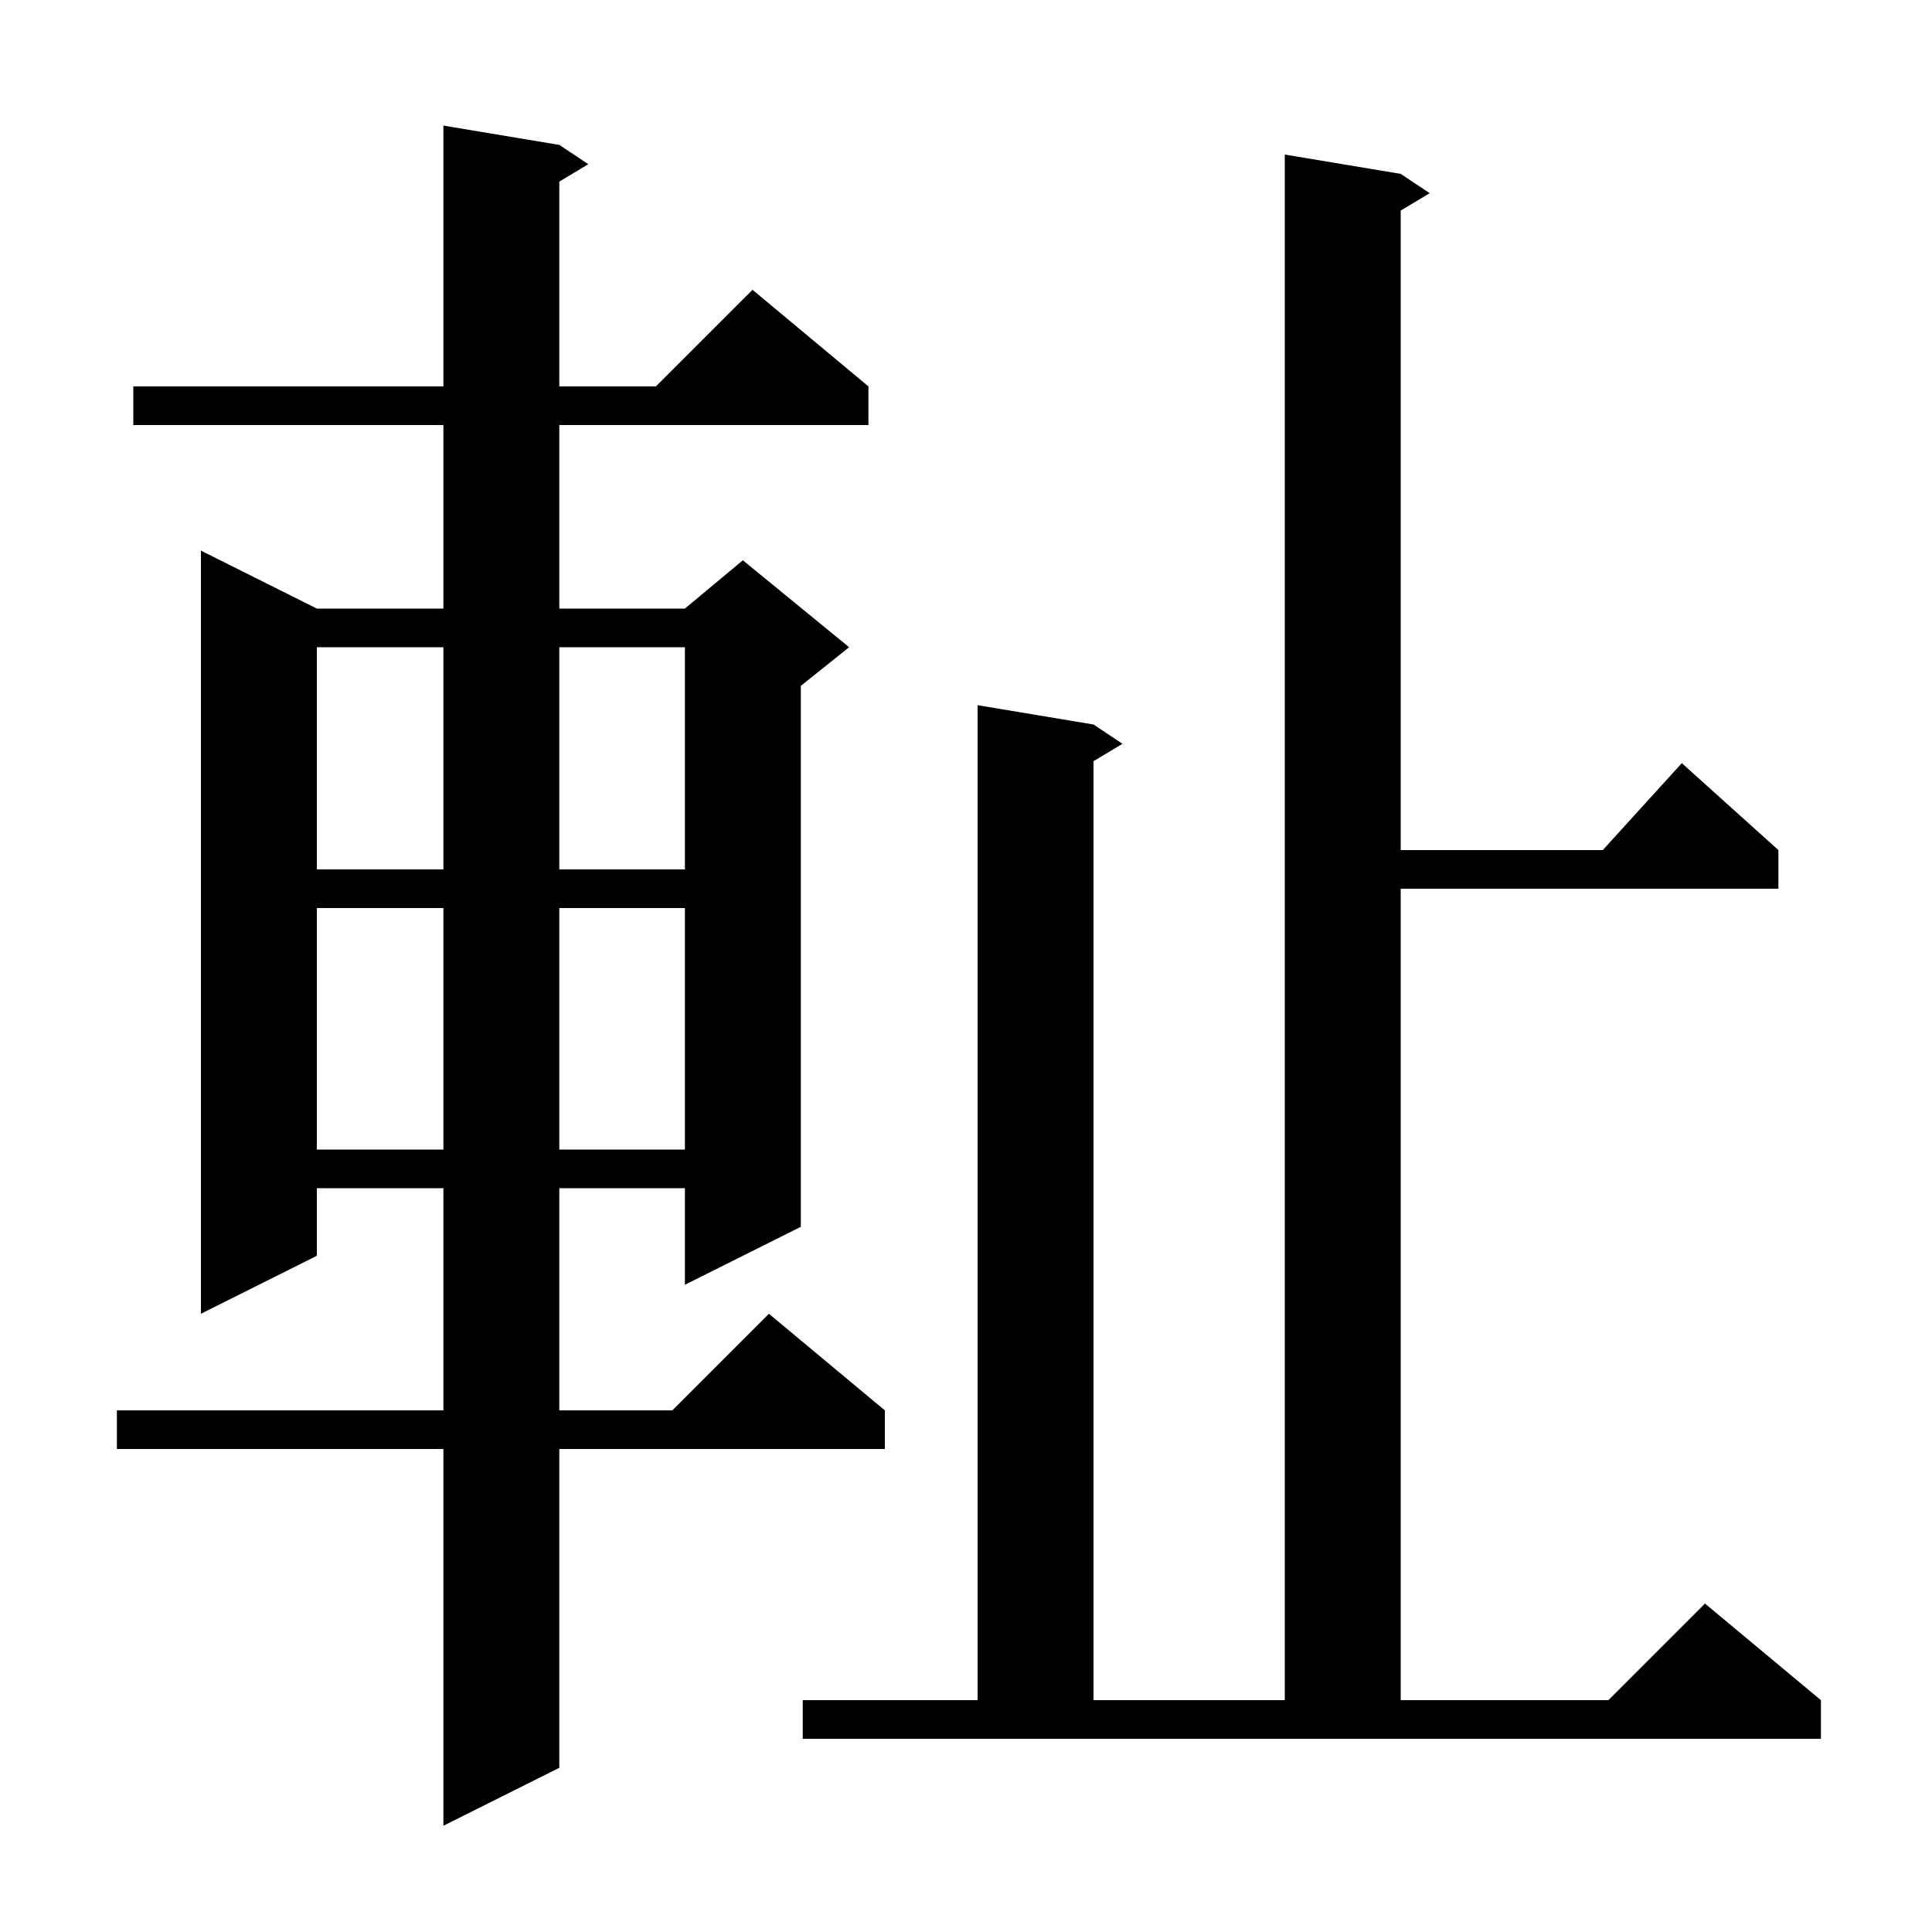
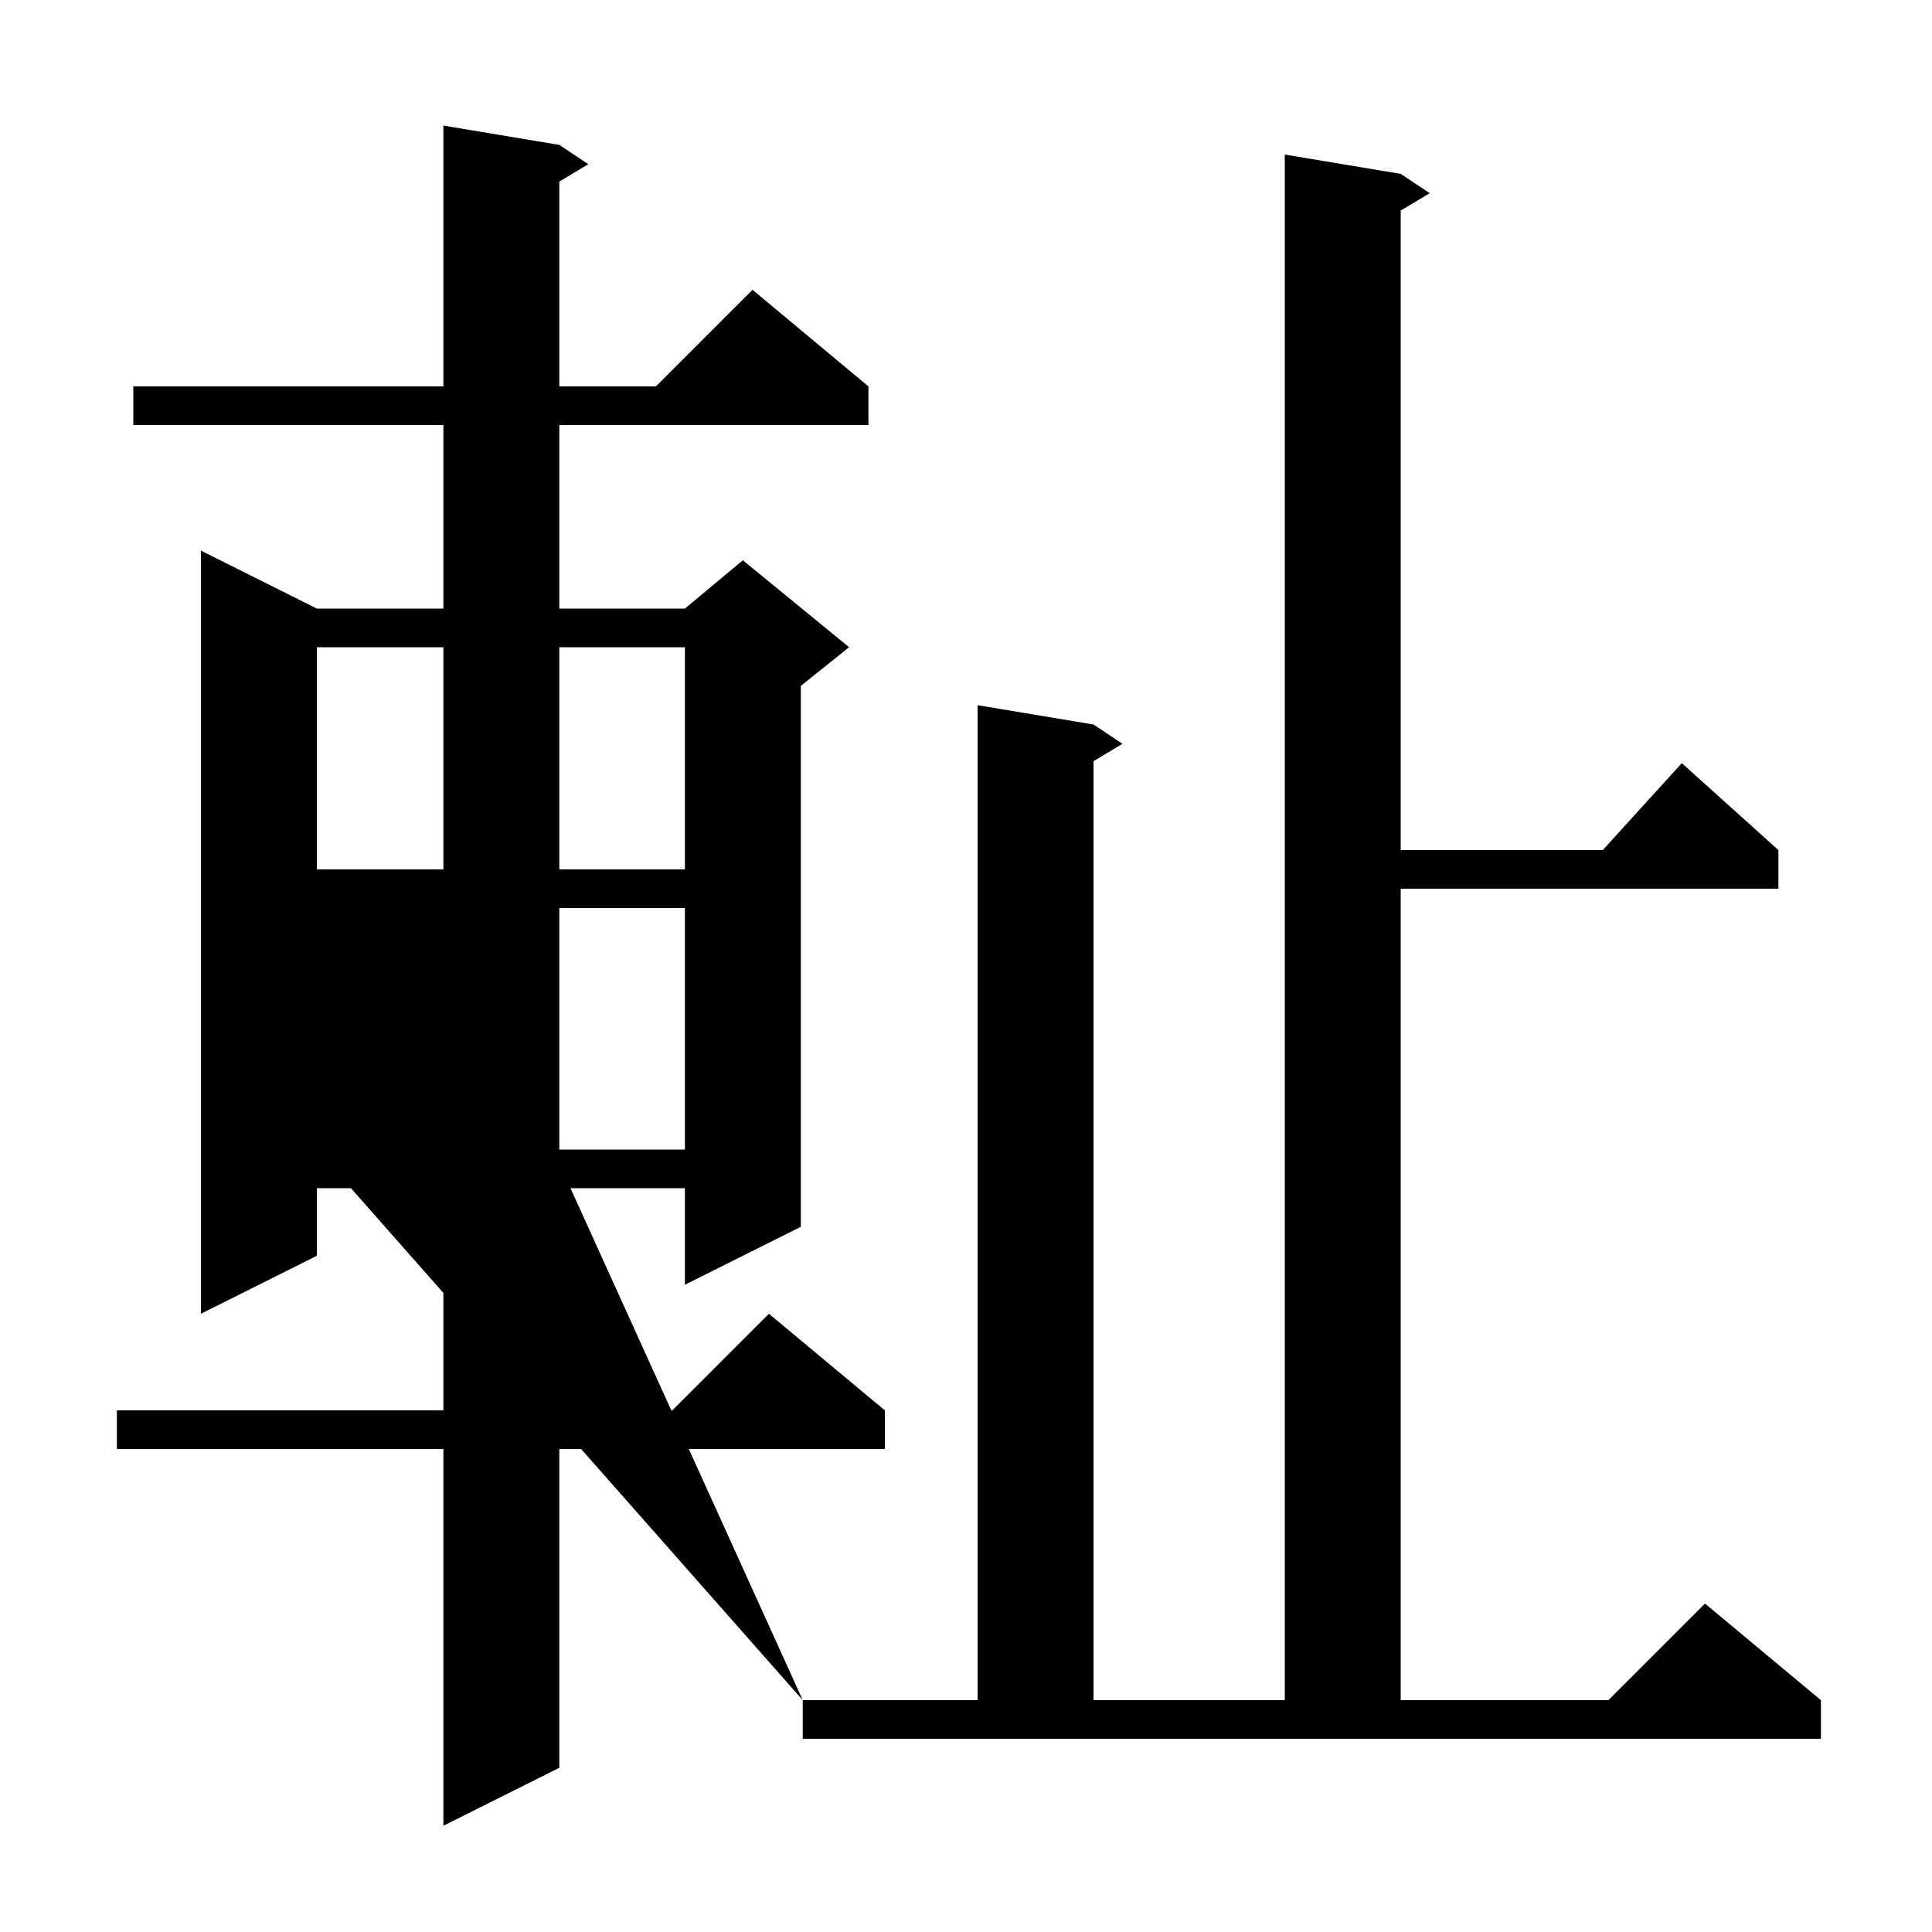
<svg xmlns="http://www.w3.org/2000/svg" version="1.1" baseProfile="full" viewBox="0 0 200 200" width="200" height="200">
  <g fill="currentColor">
-     <path d="M 57.9 15.0 L 60.9 17.0 L 57.9 18.8 L 57.9 40.0 L 67.9 40.0 L 77.9 30.0 L 89.9 40.0 L 89.9 44.0 L 57.9 44.0 L 57.9 63.0 L 70.9 63.0 L 76.9 58.0 L 87.9 67.0 L 82.9 71.0 L 82.9 127.0 L 70.9 133.0 L 70.9 123.0 L 57.9 123.0 L 57.9 146.0 L 69.6 146.0 L 79.6 136.0 L 91.6 146.0 L 91.6 150.0 L 57.9 150.0 L 57.9 183.0 L 45.9 189.0 L 45.9 150.0 L 12.1 150.0 L 12.1 146.0 L 45.9 146.0 L 45.9 123.0 L 32.8 123.0 L 32.8 130.0 L 20.8 136.0 L 20.8 57.0 L 32.8 63.0 L 45.9 63.0 L 45.9 44.0 L 13.8 44.0 L 13.8 40.0 L 45.9 40.0 L 45.9 13.0 Z M 83.1 176.0 L 101.2 176.0 L 101.2 73.0 L 113.2 75.0 L 116.2 77.0 L 113.2 78.8 L 113.2 176.0 L 133.0 176.0 L 133.0 16.0 L 145.0 18.0 L 148.0 20.0 L 145.0 21.8 L 145.0 88.0 L 165.918 88.0 L 174.1 79.0 L 184.1 88.0 L 184.1 92.0 L 145.0 92.0 L 145.0 176.0 L 166.5 176.0 L 176.5 166.0 L 188.5 176.0 L 188.5 180.0 L 83.1 180.0 Z M 32.8 94.0 L 32.8 119.0 L 45.9 119.0 L 45.9 94.0 Z M 57.9 94.0 L 57.9 119.0 L 70.9 119.0 L 70.9 94.0 Z M 32.8 67.0 L 32.8 90.0 L 45.9 90.0 L 45.9 67.0 Z M 57.9 67.0 L 57.9 90.0 L 70.9 90.0 L 70.9 67.0 Z " />
+     <path d="M 57.9 15.0 L 60.9 17.0 L 57.9 18.8 L 57.9 40.0 L 67.9 40.0 L 77.9 30.0 L 89.9 40.0 L 89.9 44.0 L 57.9 44.0 L 57.9 63.0 L 70.9 63.0 L 76.9 58.0 L 87.9 67.0 L 82.9 71.0 L 82.9 127.0 L 70.9 133.0 L 70.9 123.0 L 57.9 123.0 L 57.9 146.0 L 69.6 146.0 L 79.6 136.0 L 91.6 146.0 L 91.6 150.0 L 57.9 150.0 L 57.9 183.0 L 45.9 189.0 L 45.9 150.0 L 12.1 150.0 L 12.1 146.0 L 45.9 146.0 L 45.9 123.0 L 32.8 123.0 L 32.8 130.0 L 20.8 136.0 L 20.8 57.0 L 32.8 63.0 L 45.9 63.0 L 45.9 44.0 L 13.8 44.0 L 13.8 40.0 L 45.9 40.0 L 45.9 13.0 Z M 83.1 176.0 L 101.2 176.0 L 101.2 73.0 L 113.2 75.0 L 116.2 77.0 L 113.2 78.8 L 113.2 176.0 L 133.0 176.0 L 133.0 16.0 L 145.0 18.0 L 148.0 20.0 L 145.0 21.8 L 145.0 88.0 L 165.918 88.0 L 174.1 79.0 L 184.1 88.0 L 184.1 92.0 L 145.0 92.0 L 145.0 176.0 L 166.5 176.0 L 176.5 166.0 L 188.5 176.0 L 188.5 180.0 L 83.1 180.0 Z L 32.8 119.0 L 45.9 119.0 L 45.9 94.0 Z M 57.9 94.0 L 57.9 119.0 L 70.9 119.0 L 70.9 94.0 Z M 32.8 67.0 L 32.8 90.0 L 45.9 90.0 L 45.9 67.0 Z M 57.9 67.0 L 57.9 90.0 L 70.9 90.0 L 70.9 67.0 Z " />
  </g>
</svg>